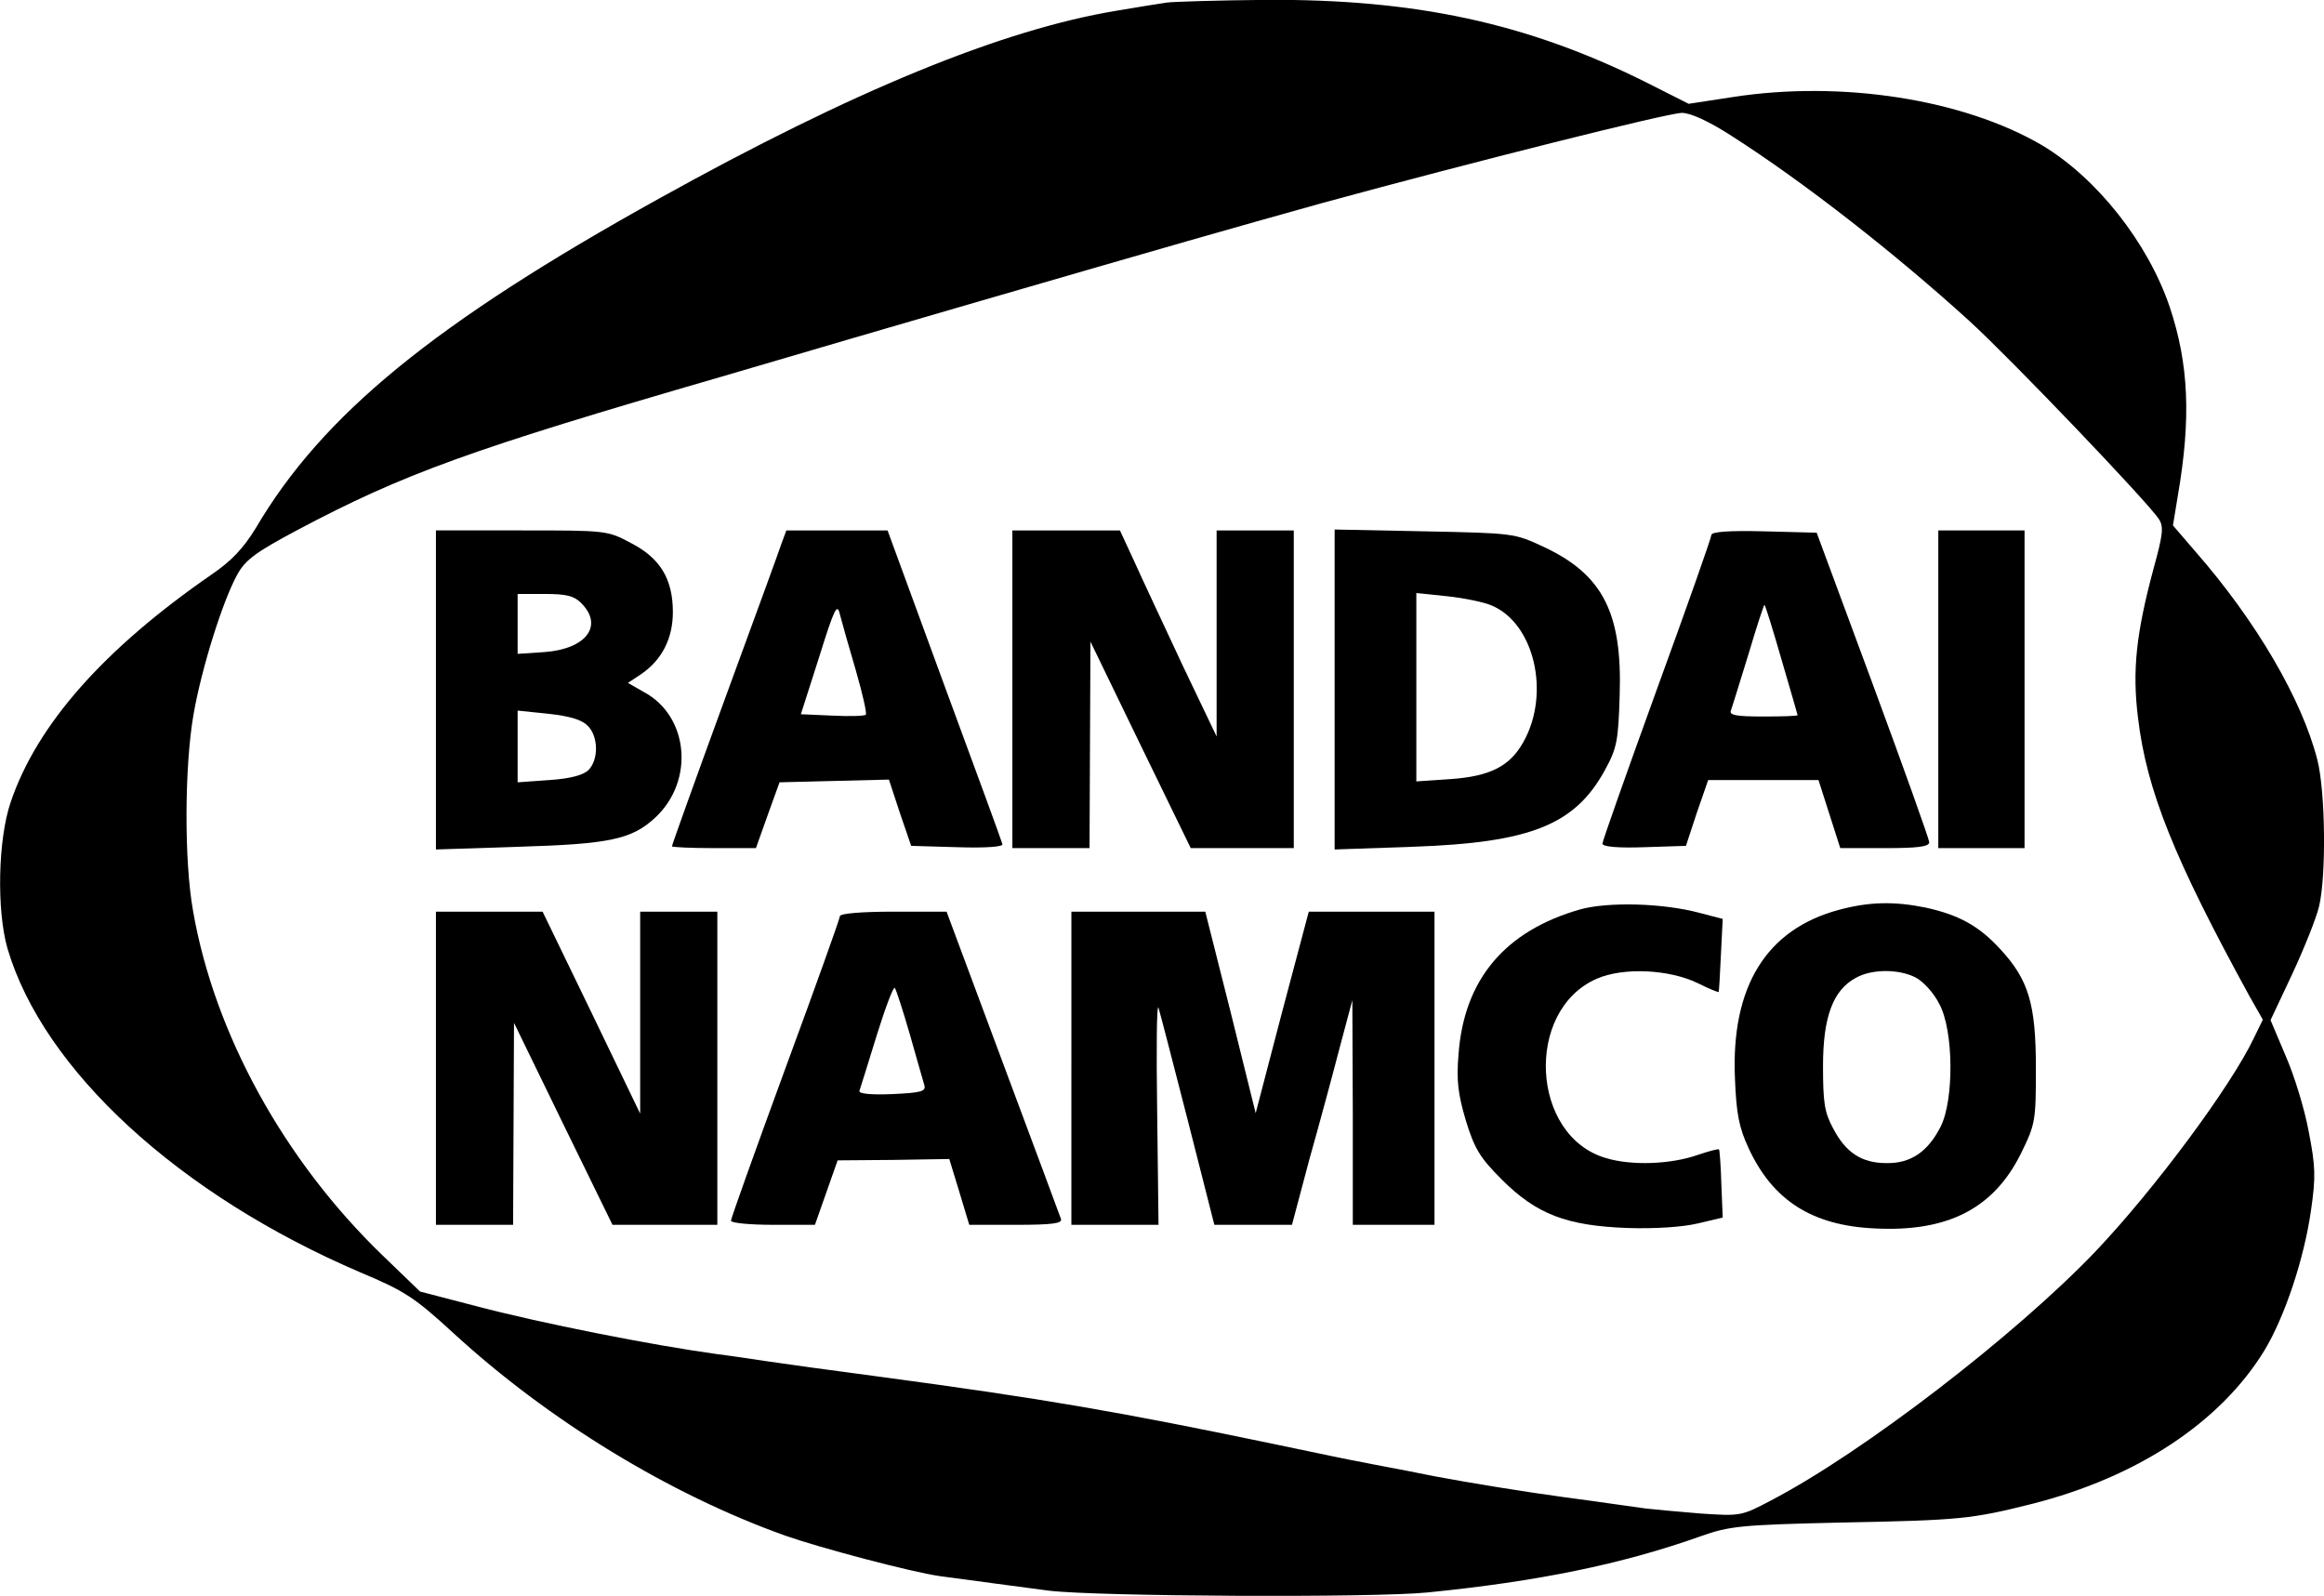
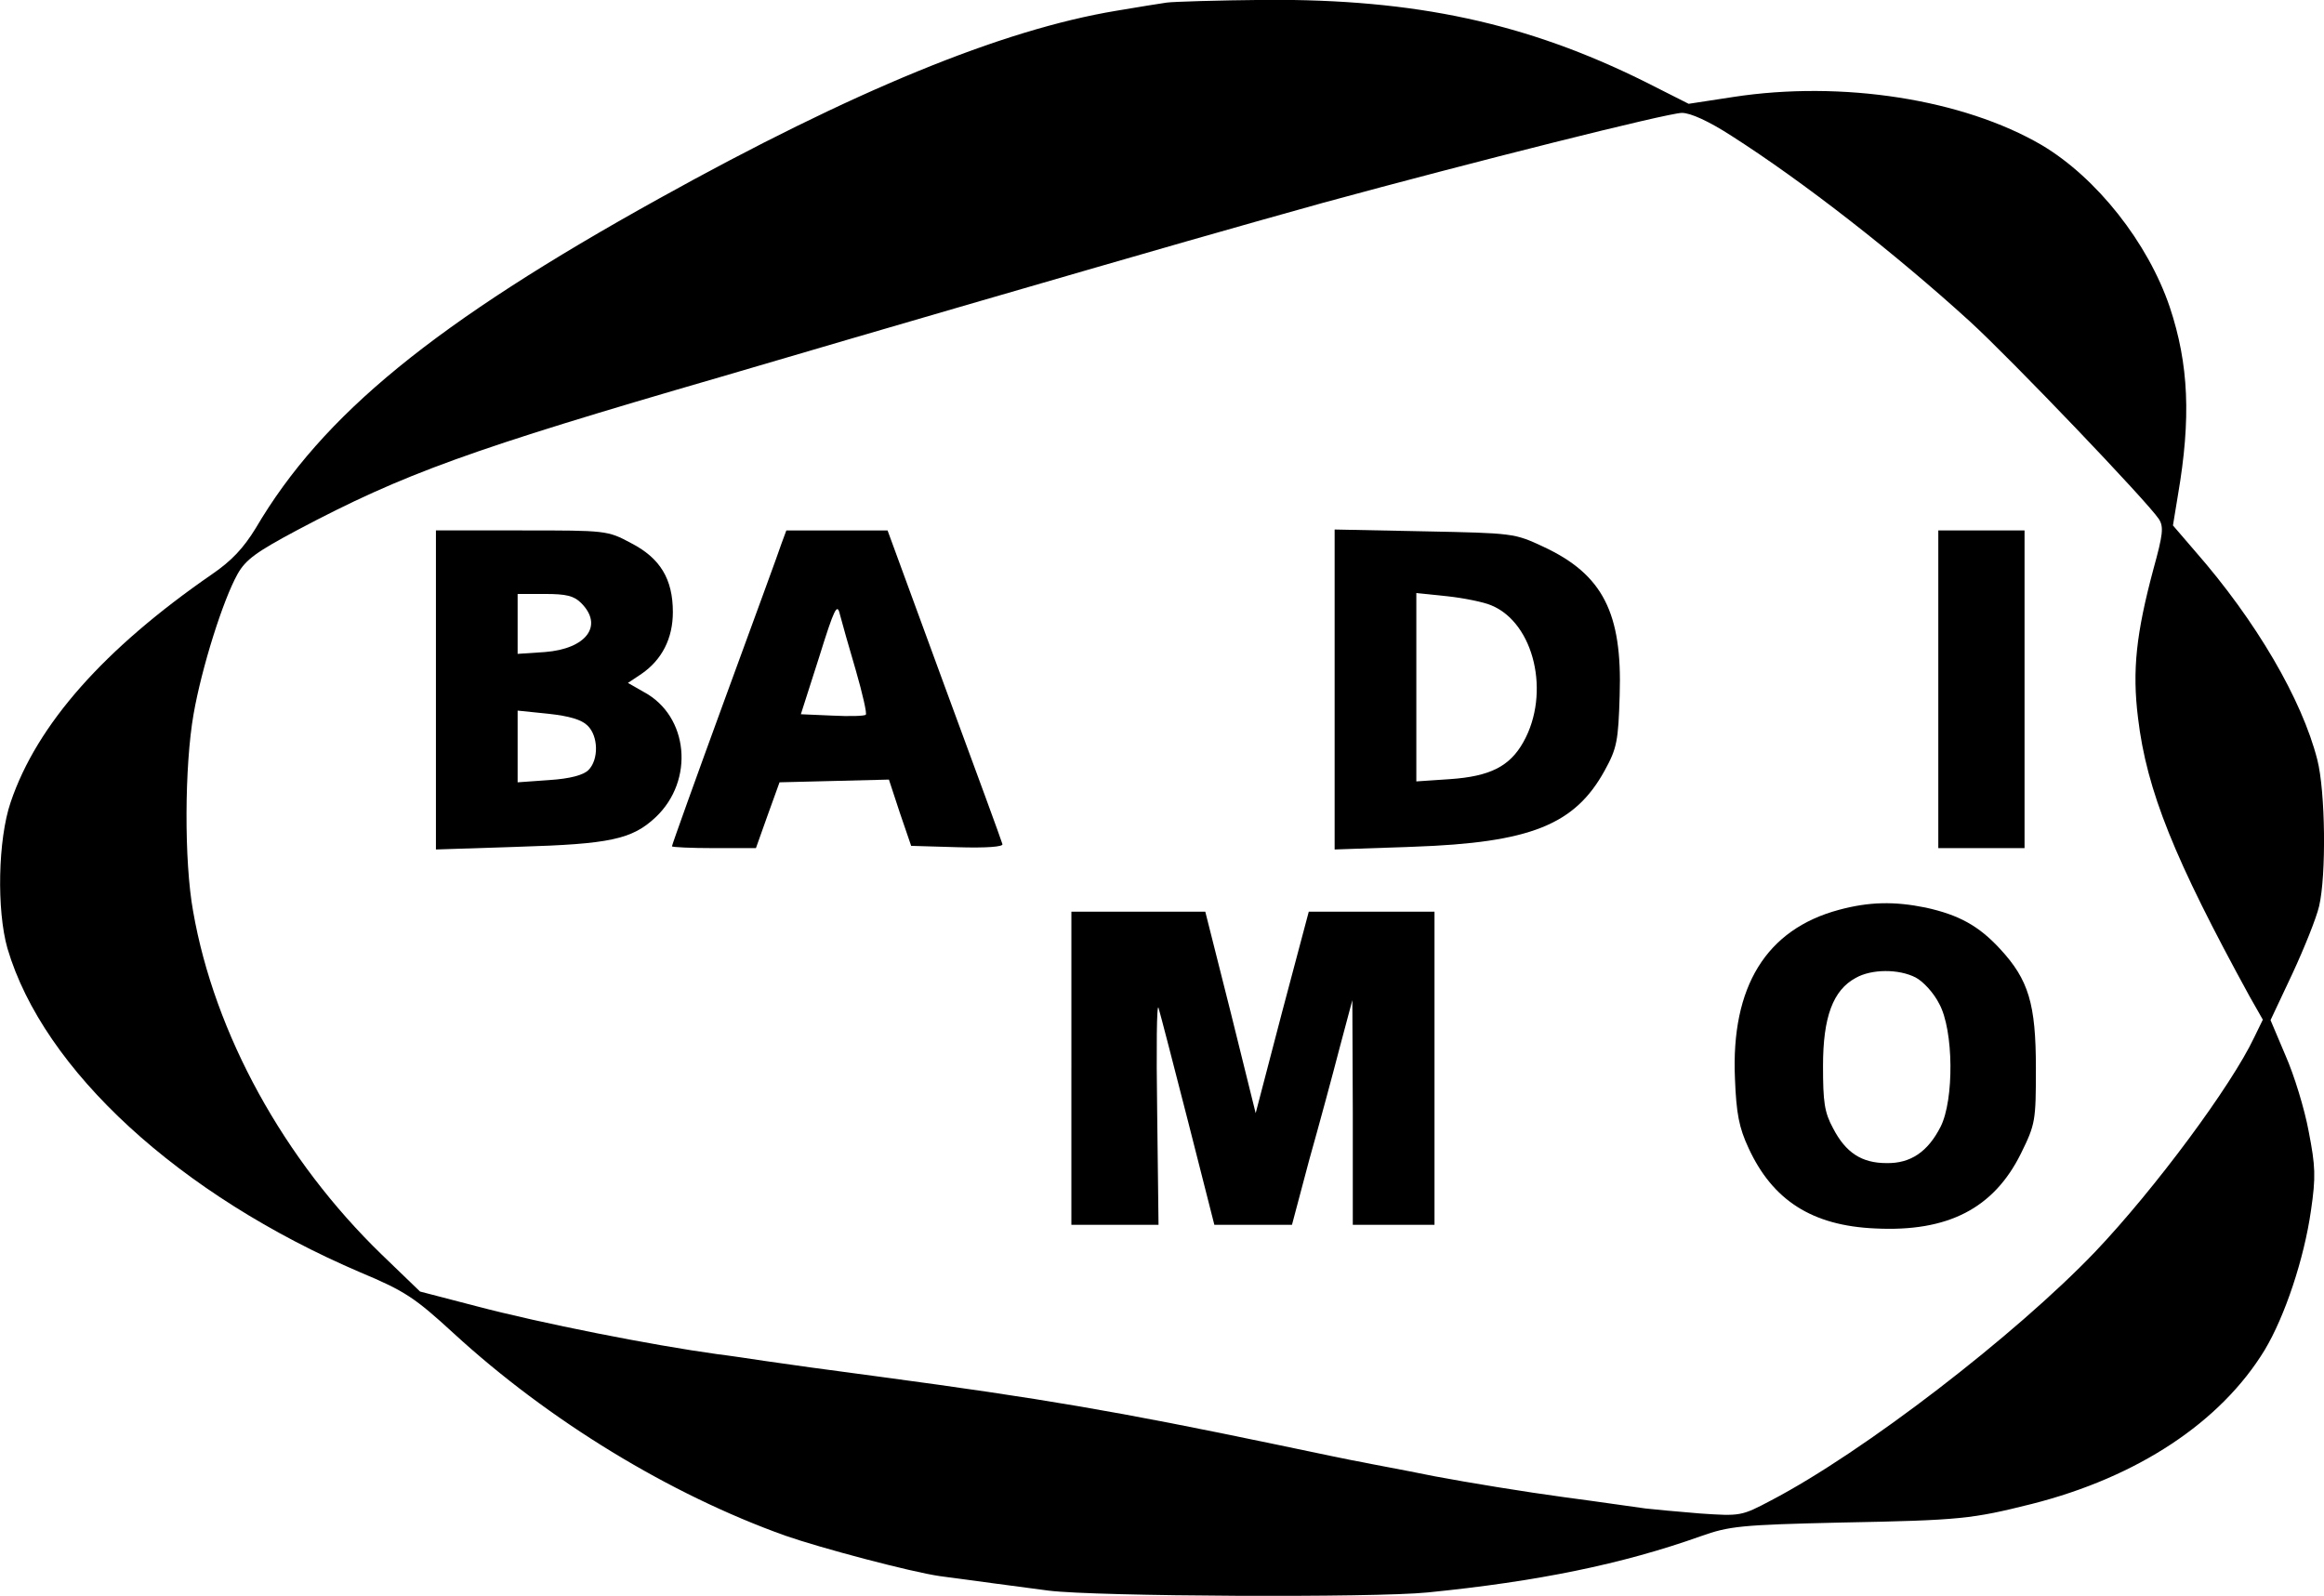
<svg xmlns="http://www.w3.org/2000/svg" version="1.0" width="512.02pt" height="351.625pt" viewBox="0 0 512.02 351.625" preserveAspectRatio="xMidYMid meet">
  <g transform="translate(0.044,431.871) scale(0.1,-0.1)" fill="#000000" stroke="none">
    <path d="M2570 4313 c-14 -2 -64 -10 -111 -18 -253 -42 -581 -177 -1006 -413 -496 -275 -743 -477 -890 -727 -27 -44 -53 -72 -97 -102 -236 -163 -385 -330 -443 -502 -28 -82 -31 -238 -7 -322 79 -268 378 -543 778 -714 98 -41 120 -56 205 -134 209 -192 476 -355 731 -446 77 -27 277 -80 340 -89 46 -6 184 -25 240 -32 104 -13 717 -16 835 -4 241 24 428 62 602 124 62 22 87 25 308 30 265 5 289 8 421 41 233 59 416 180 513 339 45 75 87 202 102 307 11 75 10 98 -5 175 -9 49 -32 124 -51 167 l-33 78 48 102 c26 56 53 123 59 149 16 68 14 253 -4 323 -34 133 -135 306 -269 459 l-49 57 11 67 c29 169 24 288 -18 414 -48 142 -161 285 -282 357 -173 101 -440 143 -680 106 l-98 -15 -97 49 c-260 129 -505 182 -835 180 -106 -1 -204 -4 -218 -6z m1245 -294 c158 -101 358 -257 524 -408 93 -85 392 -398 417 -436 11 -17 9 -34 -12 -110 -38 -142 -47 -223 -34 -328 19 -160 80 -311 246 -614 l29 -51 -19 -39 c-50 -106 -218 -333 -350 -472 -176 -184 -511 -442 -714 -548 -66 -35 -68 -35 -157 -29 -49 4 -103 9 -120 11 -16 2 -97 14 -180 25 -82 11 -211 32 -285 46 -74 15 -146 28 -159 31 -14 2 -99 20 -190 39 -350 73 -514 101 -871 149 -107 14 -222 30 -255 35 -33 5 -80 12 -105 15 -145 20 -388 68 -532 106 l-123 32 -84 81 c-216 209 -369 487 -416 757 -20 110 -19 320 1 434 18 103 65 252 97 309 18 32 42 49 132 97 234 124 380 177 935 338 173 51 416 122 540 158 458 133 570 165 785 225 334 91 756 197 790 198 19 0 59 -18 110 -51z" />
    <path d="M960 2799 l0 -352 183 6 c199 6 249 16 301 65 86 81 73 223 -26 276 l-35 20 30 20 c45 31 69 78 69 136 0 73 -28 119 -92 152 -52 28 -55 28 -241 28 l-189 0 0 -351z m320 191 c50 -50 11 -101 -80 -108 l-60 -4 0 66 0 66 60 0 c47 0 64 -4 80 -20z m14 -270 c24 -23 25 -75 2 -98 -11 -11 -40 -19 -86 -22 l-70 -5 0 79 0 79 68 -7 c46 -5 73 -13 86 -26z" />
    <path d="M1722 3123 c-5 -16 -62 -171 -126 -346 -64 -175 -116 -320 -116 -323 0 -2 42 -4 93 -4 l92 0 26 73 26 72 121 3 120 3 24 -73 25 -73 102 -3 c64 -2 102 1 99 7 -1 5 -59 163 -128 350 l-125 341 -112 0 -111 0 -10 -27z m163 -281 c15 -52 25 -96 22 -98 -2 -3 -36 -4 -74 -2 l-69 3 40 125 c34 109 40 121 46 95 4 -16 20 -72 35 -123z" />
-     <path d="M2230 2800 l0 -350 85 0 85 0 1 228 1 227 110 -227 111 -228 114 0 113 0 0 350 0 350 -85 0 -85 0 0 -227 0 -227 -76 159 c-41 88 -89 190 -106 228 l-31 67 -118 0 -119 0 0 -350z" />
    <path d="M2940 2799 l0 -352 173 6 c258 9 356 48 422 168 27 49 30 65 33 166 6 181 -37 266 -168 327 -64 30 -67 30 -262 34 l-198 4 0 -353z m345 186 c95 -39 131 -194 71 -301 -30 -54 -74 -76 -162 -82 l-74 -5 0 208 0 207 68 -7 c37 -4 81 -13 97 -20z" />
-     <path d="M3770 3140 c0 -6 -54 -159 -120 -340 -66 -182 -120 -335 -120 -340 0 -7 34 -10 92 -8 l92 3 24 73 25 72 122 0 121 0 24 -75 24 -75 98 0 c72 0 98 3 98 13 0 6 -56 163 -124 347 l-124 335 -116 3 c-77 2 -116 -1 -116 -8z m155 -276 c19 -65 35 -120 35 -121 0 -2 -34 -3 -76 -3 -59 0 -75 3 -71 13 3 8 20 64 39 125 18 61 34 109 35 108 2 -1 19 -56 38 -122z" />
    <path d="M4270 2800 l0 -350 95 0 95 0 0 350 0 350 -95 0 -95 0 0 -350z" />
-     <path d="M3481 2315 c-165 -47 -256 -154 -268 -319 -5 -59 -1 -88 16 -146 19 -62 31 -82 79 -130 77 -77 143 -102 277 -107 61 -2 121 2 155 10 l55 13 -3 74 c-1 40 -4 75 -5 76 -2 2 -23 -4 -47 -12 -60 -21 -146 -24 -202 -7 -166 48 -180 325 -21 395 59 26 161 21 224 -10 24 -12 44 -20 45 -19 1 1 3 38 5 81 l4 80 -50 13 c-81 22 -202 25 -264 8z" />
    <path d="M4051 2314 c-160 -43 -238 -169 -229 -372 3 -77 9 -108 30 -153 53 -115 140 -171 279 -177 160 -8 261 44 321 165 32 65 33 72 33 188 0 142 -16 195 -79 263 -47 51 -91 75 -164 91 -69 14 -124 13 -191 -5z m169 -149 c17 -9 40 -34 52 -58 32 -58 33 -212 3 -271 -28 -55 -66 -81 -119 -80 -55 0 -90 23 -118 77 -19 35 -22 58 -22 137 0 108 22 167 72 194 35 20 95 20 132 1z" />
-     <path d="M960 1965 l0 -345 85 0 85 0 1 223 1 222 108 -222 109 -223 115 0 116 0 0 345 0 345 -85 0 -85 0 0 -222 0 -223 -107 222 -108 223 -117 0 -118 0 0 -345z" />
-     <path d="M1850 2300 c0 -5 -54 -156 -120 -335 -66 -180 -120 -331 -120 -336 0 -5 42 -9 93 -9 l92 0 25 71 25 71 123 1 123 2 22 -72 22 -73 104 0 c78 0 102 3 98 13 -2 6 -60 162 -128 344 l-124 333 -117 0 c-70 0 -118 -4 -118 -10z m154 -260 c15 -52 29 -103 32 -112 4 -14 -6 -17 -71 -20 -47 -2 -74 1 -72 7 2 6 19 60 38 122 19 61 37 109 40 105 3 -4 18 -50 33 -102z" />
-     <path d="M2360 1965 l0 -345 96 0 96 0 -3 250 c-2 138 -1 240 3 228 4 -13 33 -125 65 -250 l58 -228 85 0 86 0 38 143 c22 78 52 189 67 247 l28 105 1 -247 0 -248 90 0 90 0 0 345 0 345 -139 0 -138 0 -59 -222 -58 -222 -55 222 -56 222 -147 0 -148 0 0 -345z" />
+     <path d="M2360 1965 l0 -345 96 0 96 0 -3 250 c-2 138 -1 240 3 228 4 -13 33 -125 65 -250 l58 -228 85 0 86 0 38 143 c22 78 52 189 67 247 l28 105 1 -247 0 -248 90 0 90 0 0 345 0 345 -139 0 -138 0 -59 -222 -58 -222 -55 222 -56 222 -147 0 -148 0 0 -345" />
  </g>
</svg>